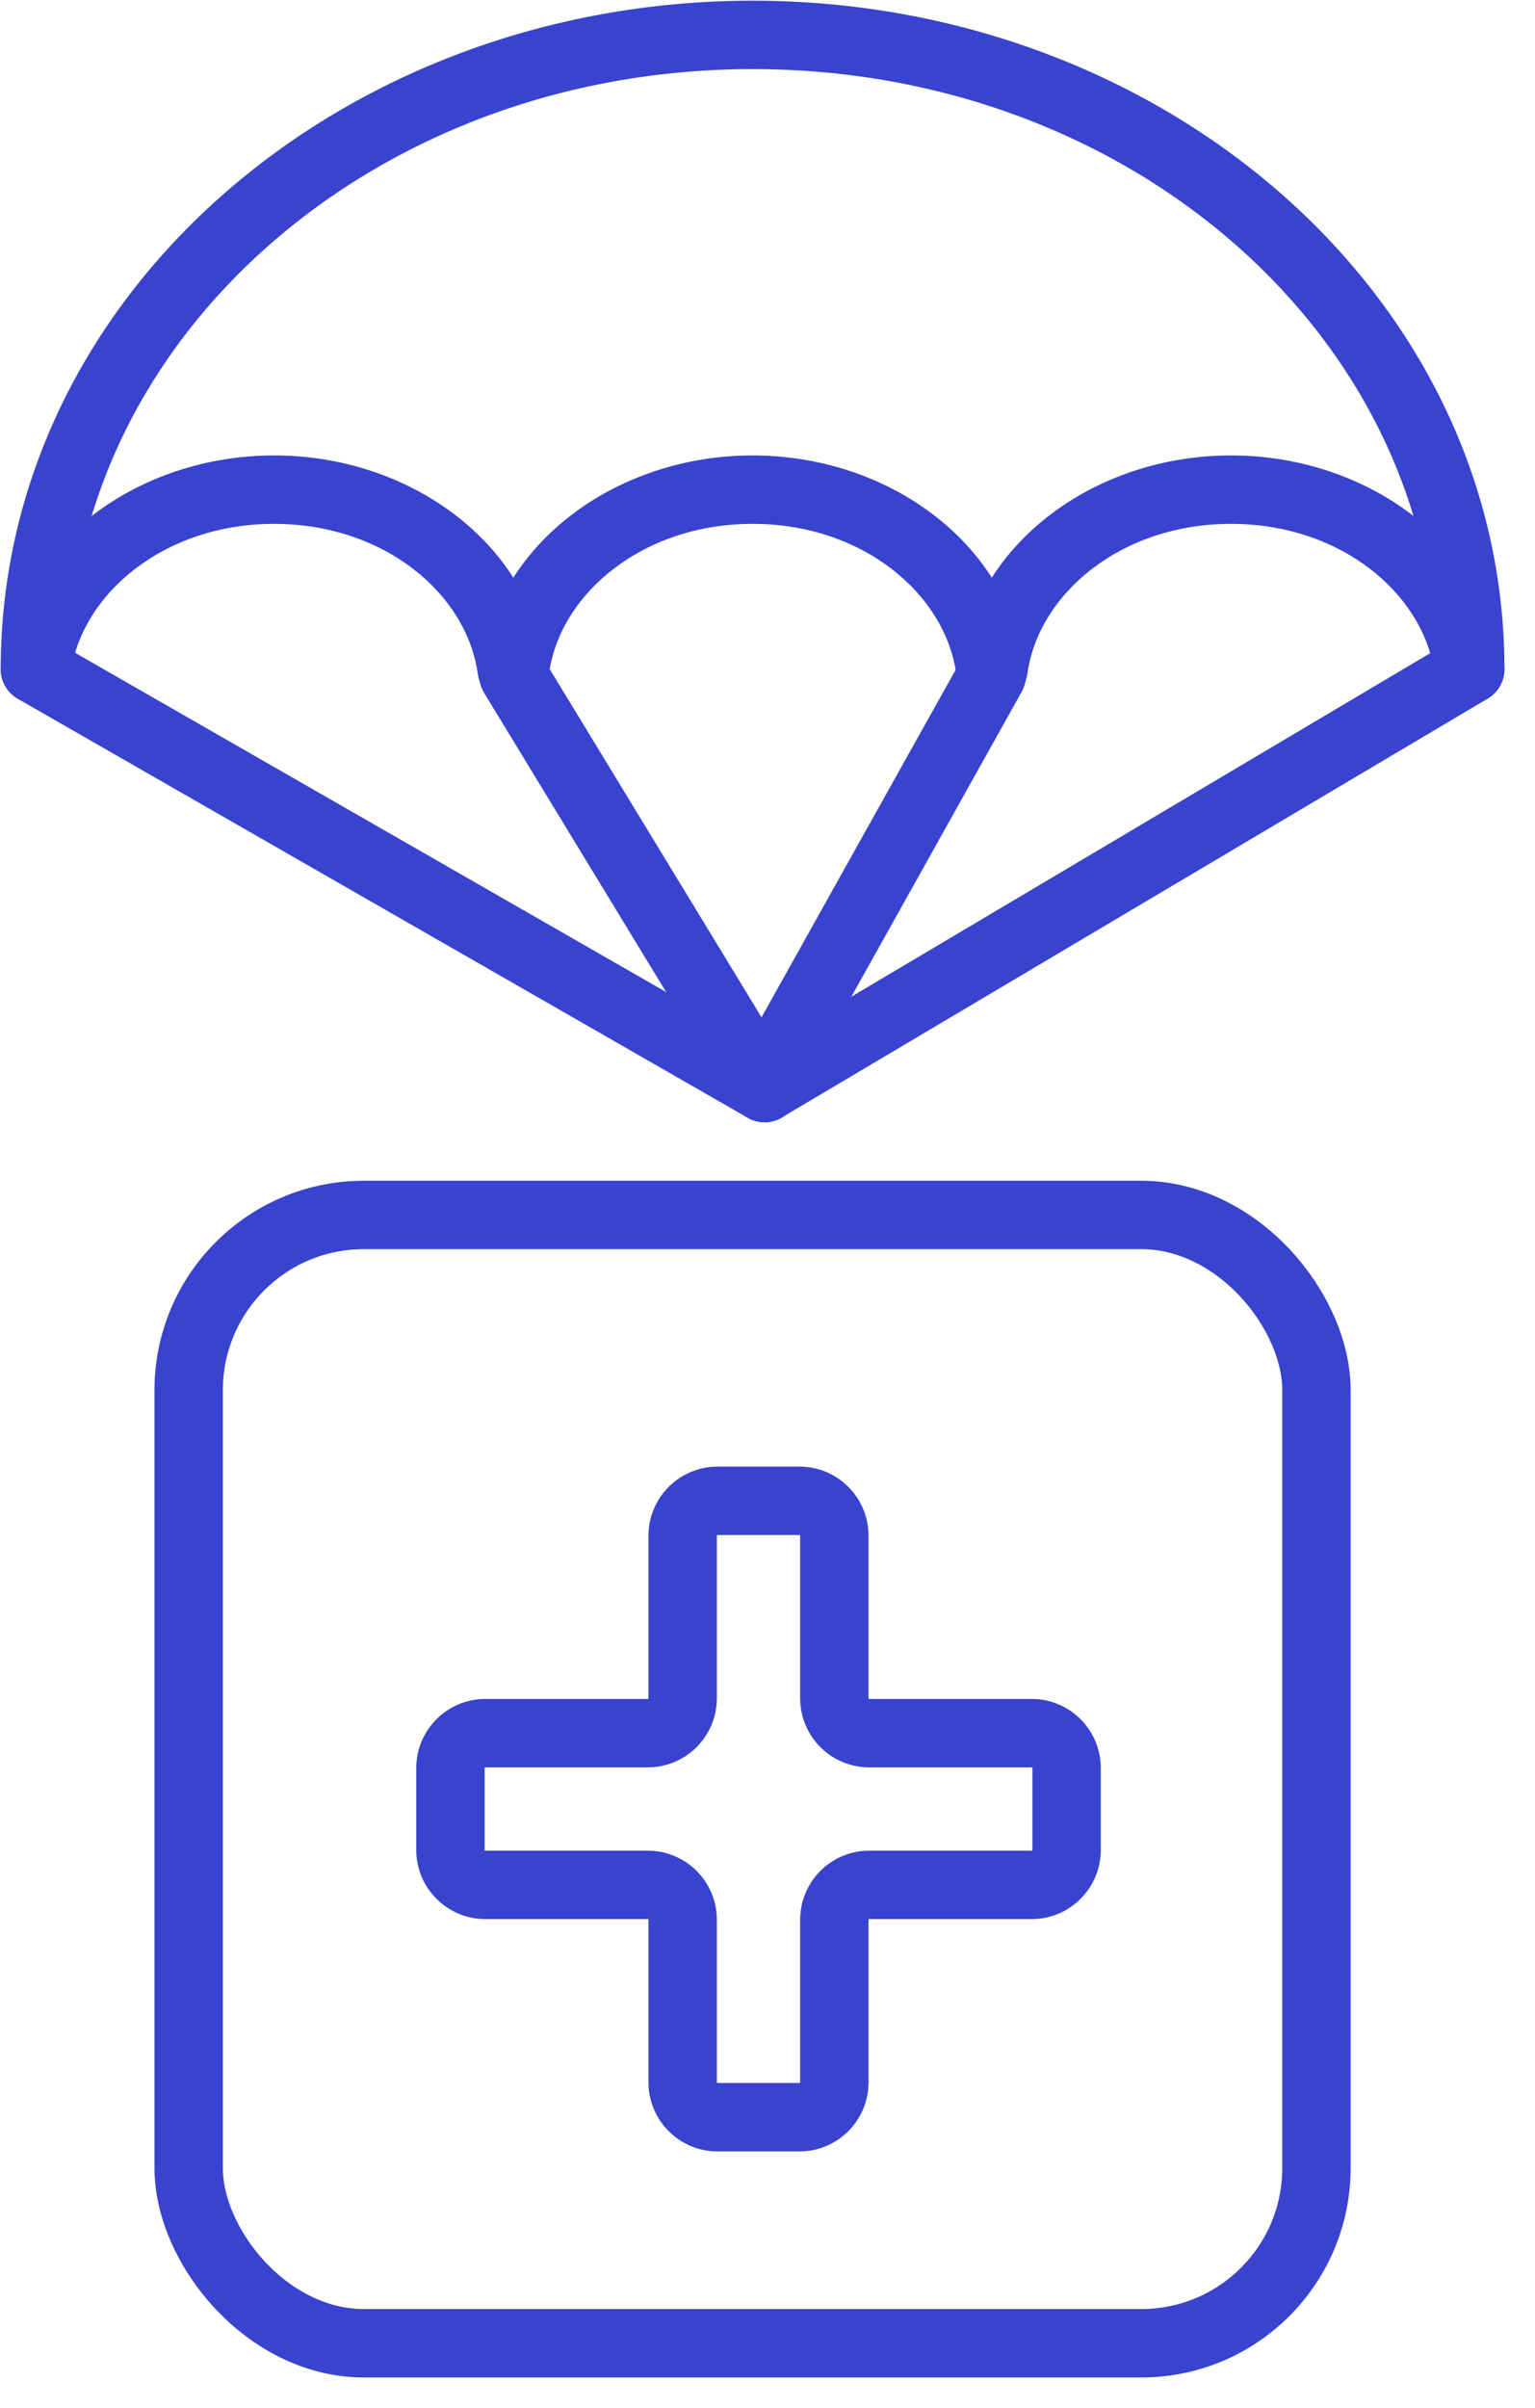
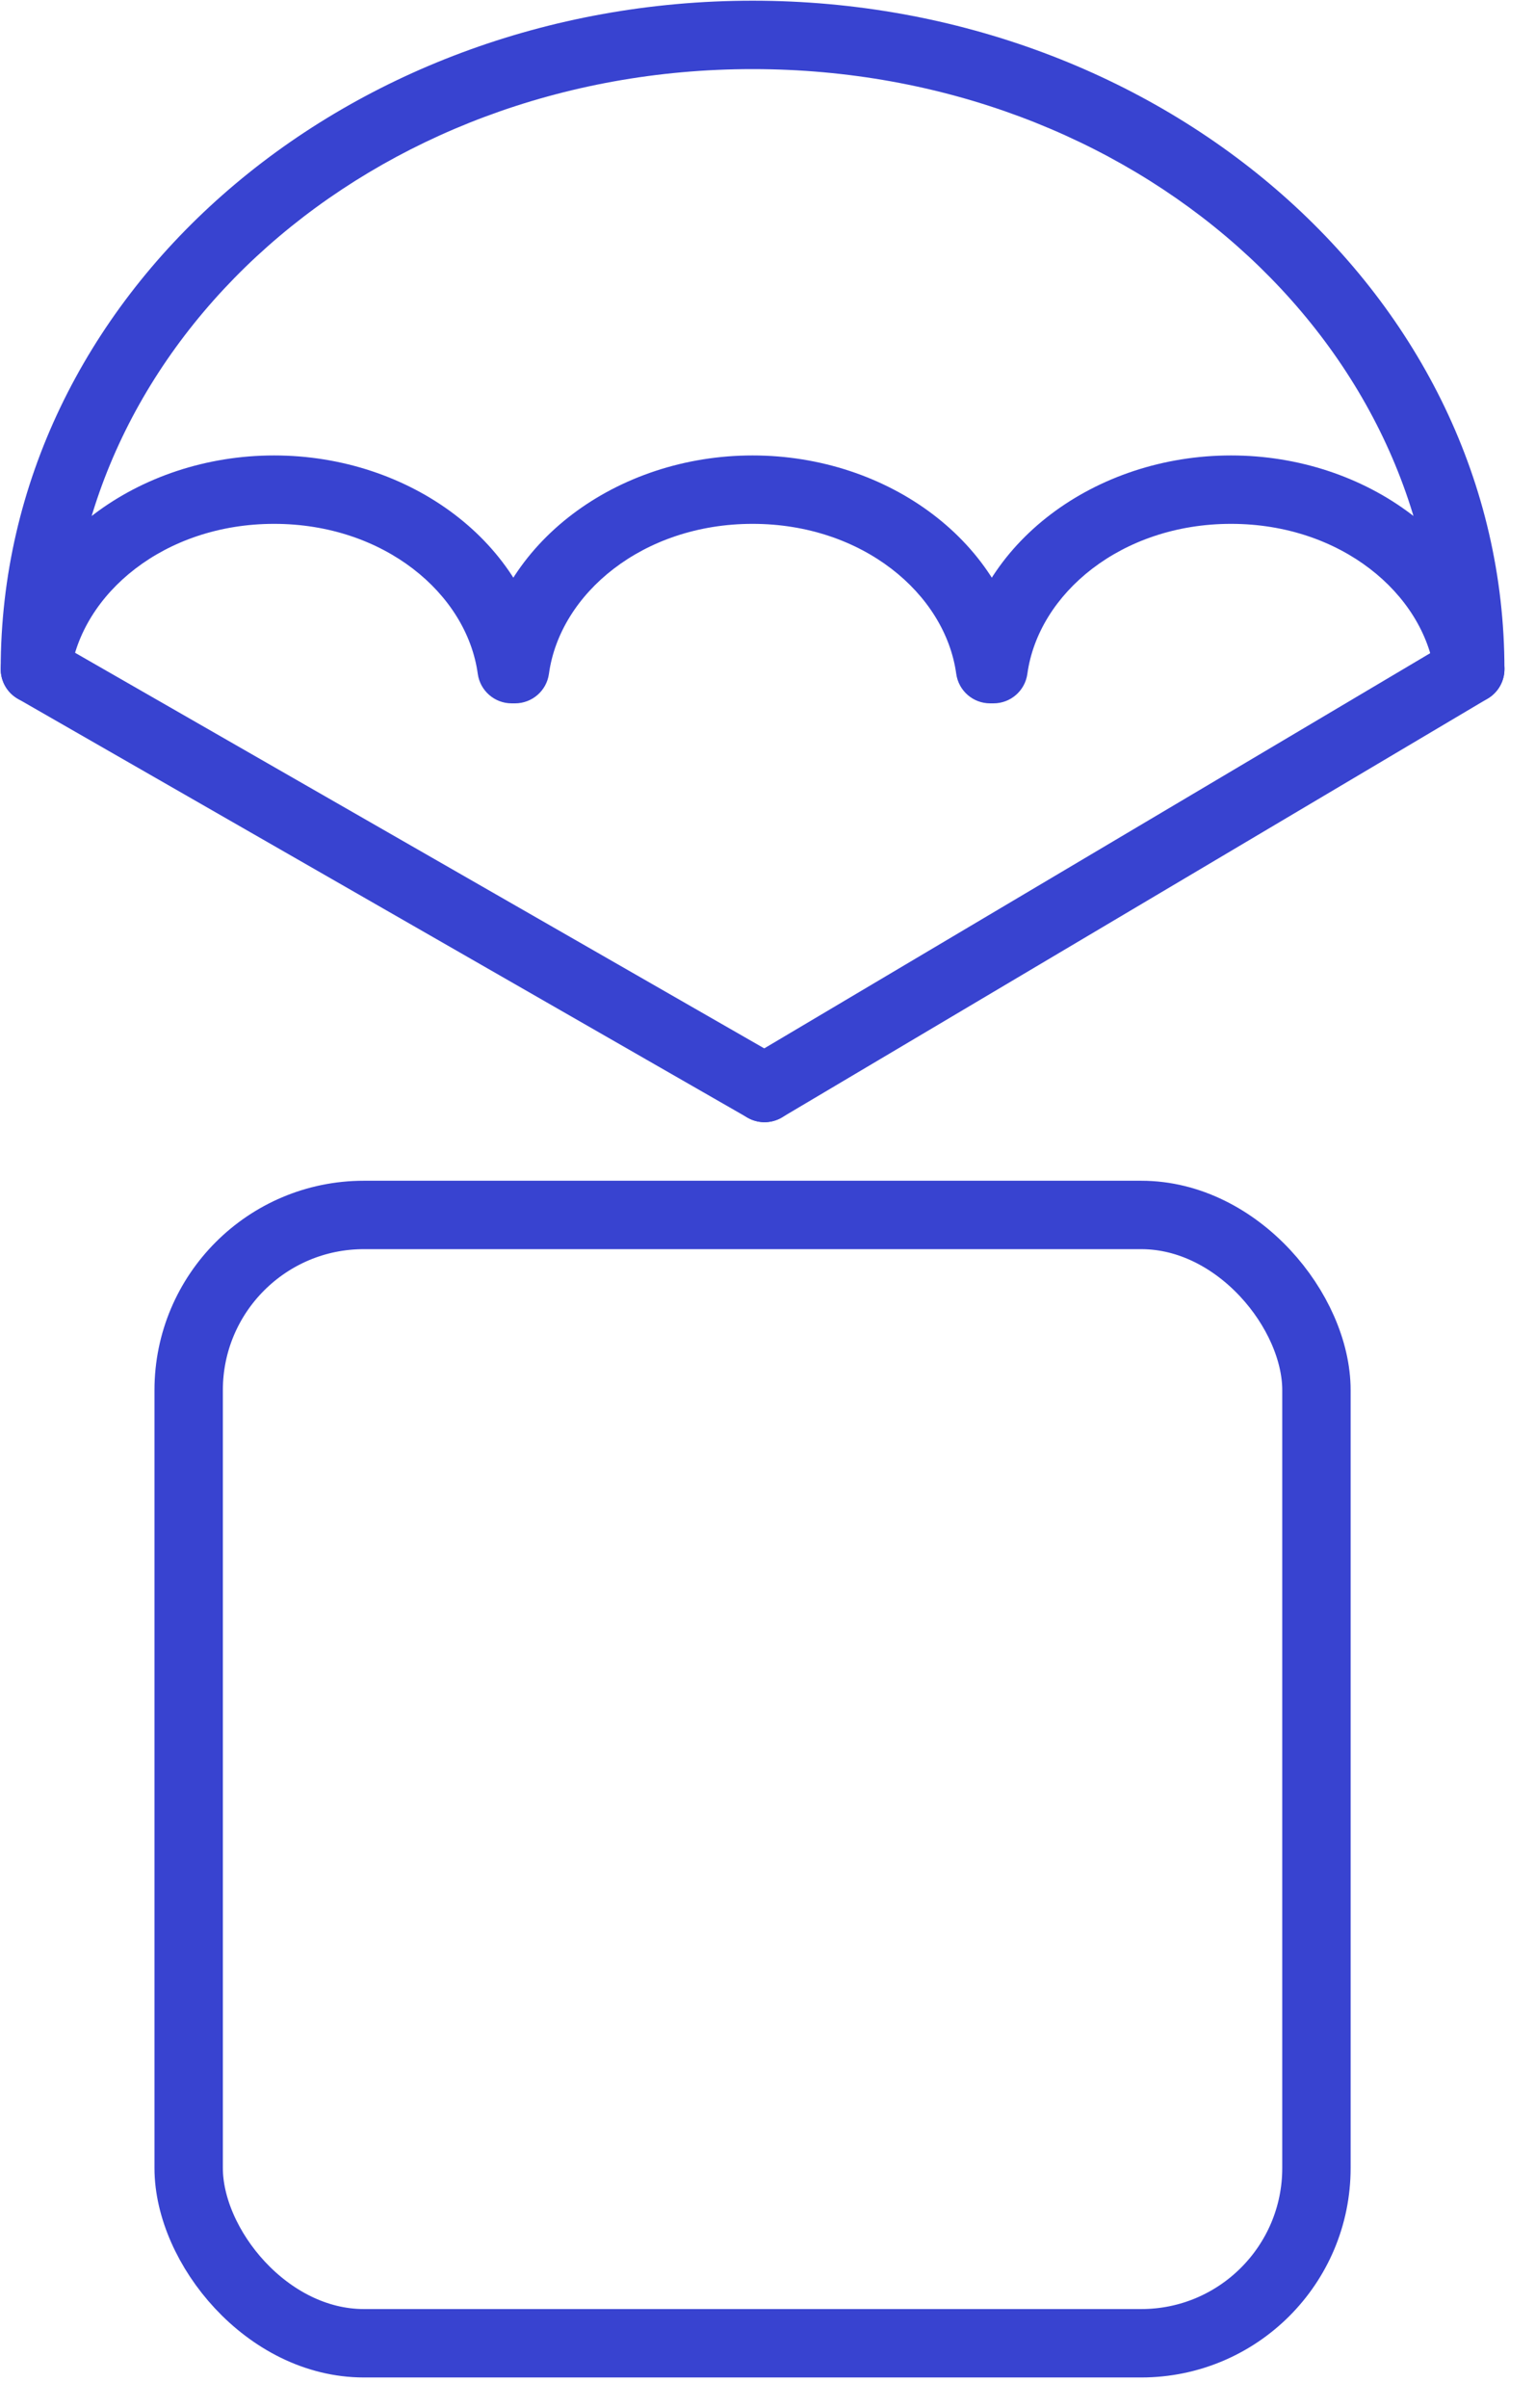
<svg xmlns="http://www.w3.org/2000/svg" width="44" height="69" viewBox="0 0 44 69" fill="none">
  <rect x="5.408" y="34.81" width="32.327" height="32.327" rx="5.02" stroke="#3843D0" stroke-width="1.96" />
-   <path d="M24.916 49.657V48.677V49.657ZM29.573 49.657V50.637V49.657ZM13.912 49.657L13.912 48.677L13.912 49.657ZM20.568 43V43.98H22.916V43V42.02H20.568V43ZM19.568 48.657H20.548V44H19.568H18.588V48.657H19.568ZM13.912 49.657L13.912 50.637L18.568 50.637V49.657V48.677L13.912 48.677L13.912 49.657ZM12.912 53.004H13.892V50.657H12.912H11.932V53.004H12.912ZM18.568 54.004V53.024H13.912V54.004V54.984H18.568V54.004ZM19.568 59.661H20.548V55.004H19.568H18.588V59.661H19.568ZM22.916 60.661V59.681H20.568V60.661V61.641H22.916V60.661ZM23.916 55.004H22.936V59.661H23.916H24.896V55.004H23.916ZM29.573 54.004V53.024H24.916V54.004V54.984H29.573V54.004ZM30.573 50.657H29.593V53.004H30.573H31.553V50.657H30.573ZM24.916 49.657V50.637L29.573 50.637V49.657V48.677L24.916 48.677V49.657ZM23.916 44H22.936V48.657H23.916H24.896V44H23.916ZM24.916 49.657V48.677C24.911 48.677 24.909 48.676 24.908 48.675C24.906 48.675 24.904 48.673 24.901 48.671C24.899 48.668 24.898 48.666 24.897 48.664C24.896 48.663 24.896 48.661 24.896 48.657H23.916H22.936C22.936 49.75 23.822 50.637 24.916 50.637V49.657ZM30.573 50.657H31.553C31.553 49.563 30.666 48.677 29.573 48.677V49.657V50.637C29.577 50.637 29.579 50.637 29.58 50.638C29.582 50.639 29.584 50.64 29.587 50.643C29.589 50.645 29.591 50.648 29.592 50.649C29.592 50.65 29.593 50.652 29.593 50.657H30.573ZM29.573 54.004V54.984C30.666 54.984 31.553 54.097 31.553 53.004H30.573H29.593C29.593 53.008 29.592 53.01 29.592 53.011C29.591 53.013 29.589 53.016 29.587 53.018C29.584 53.021 29.582 53.022 29.58 53.023C29.579 53.023 29.577 53.024 29.573 53.024V54.004ZM23.916 55.004H24.896C24.896 54.999 24.896 54.998 24.897 54.996C24.898 54.995 24.899 54.992 24.901 54.99C24.904 54.987 24.906 54.986 24.908 54.985C24.909 54.985 24.911 54.984 24.916 54.984V54.004V53.024C23.822 53.024 22.936 53.91 22.936 55.004H23.916ZM22.916 60.661V61.641C24.009 61.641 24.896 60.754 24.896 59.661H23.916H22.936C22.936 59.665 22.935 59.667 22.934 59.668C22.934 59.67 22.932 59.672 22.93 59.675C22.927 59.677 22.925 59.679 22.923 59.679C22.922 59.68 22.92 59.681 22.916 59.681V60.661ZM19.568 59.661H18.588C18.588 60.754 19.475 61.641 20.568 61.641V60.661V59.681C20.564 59.681 20.562 59.68 20.561 59.679C20.559 59.679 20.557 59.677 20.554 59.675C20.552 59.672 20.55 59.67 20.549 59.668C20.549 59.667 20.548 59.665 20.548 59.661H19.568ZM18.568 54.004V54.984C18.573 54.984 18.575 54.985 18.576 54.985C18.578 54.986 18.58 54.987 18.582 54.99C18.585 54.992 18.587 54.995 18.587 54.996C18.588 54.998 18.588 54.999 18.588 55.004H19.568H20.548C20.548 53.91 19.662 53.024 18.568 53.024V54.004ZM12.912 53.004H11.932C11.932 54.097 12.819 54.984 13.912 54.984V54.004V53.024C13.908 53.024 13.906 53.023 13.905 53.023C13.903 53.022 13.9 53.021 13.898 53.018C13.895 53.016 13.894 53.013 13.893 53.011C13.893 53.01 13.892 53.008 13.892 53.004H12.912ZM13.912 49.657L13.912 48.677C12.819 48.677 11.932 49.563 11.932 50.657H12.912H13.892C13.892 50.652 13.893 50.65 13.893 50.649C13.894 50.648 13.895 50.645 13.898 50.643C13.9 50.64 13.903 50.639 13.905 50.638C13.906 50.637 13.908 50.637 13.912 50.637L13.912 49.657ZM19.568 48.657H18.588C18.588 48.661 18.588 48.663 18.587 48.664C18.587 48.666 18.585 48.668 18.582 48.671C18.58 48.673 18.578 48.675 18.576 48.675C18.575 48.676 18.573 48.677 18.568 48.677V49.657V50.637C19.662 50.637 20.548 49.75 20.548 48.657H19.568ZM22.916 43V43.98C22.92 43.98 22.922 43.981 22.923 43.981C22.925 43.982 22.927 43.983 22.93 43.986C22.932 43.988 22.934 43.991 22.934 43.992C22.935 43.993 22.936 43.995 22.936 44H23.916H24.896C24.896 42.907 24.009 42.02 22.916 42.02V43ZM20.568 43V42.02C19.475 42.02 18.588 42.907 18.588 44H19.568H20.548C20.548 43.995 20.549 43.993 20.549 43.992C20.55 43.991 20.552 43.988 20.554 43.986C20.557 43.983 20.559 43.982 20.561 43.981C20.562 43.981 20.564 43.98 20.568 43.98V43Z" fill="#3843D0" />
  <path d="M1 19.172L21.915 31.172" stroke="#3843D0" stroke-width="1.96" stroke-linecap="round" stroke-linejoin="round" />
  <path d="M42.145 19.172L21.915 31.172" stroke="#3843D0" stroke-width="1.96" stroke-linecap="round" stroke-linejoin="round" />
  <path d="M21.572 1L21.572 0.02H21.572V1ZM42.145 19.172V20.152C42.404 20.152 42.654 20.049 42.837 19.865C43.021 19.681 43.124 19.432 43.124 19.172L42.145 19.172ZM42.096 19.172L41.125 19.306C41.192 19.791 41.606 20.152 42.096 20.152V19.172ZM35.287 14.029L35.287 13.049H35.287V14.029ZM28.479 19.172V20.152C28.968 20.152 29.382 19.791 29.449 19.306L28.479 19.172ZM28.381 19.172L27.41 19.306C27.477 19.791 27.891 20.152 28.381 20.152V19.172ZM21.572 14.029L21.572 13.049H21.572V14.029ZM14.764 19.172V20.152C15.253 20.152 15.668 19.791 15.735 19.306L14.764 19.172ZM14.666 19.172L13.695 19.306C13.762 19.791 14.177 20.152 14.666 20.152V19.172ZM7.857 14.029L7.857 13.049H7.857V14.029ZM1.049 19.172V20.152C1.538 20.152 1.953 19.791 2.02 19.306L1.049 19.172ZM1 19.172L0.02 19.172C0.02 19.432 0.123 19.681 0.307 19.865C0.491 20.049 0.74 20.152 1 20.152L1 19.172ZM21.572 1L21.572 1.98C32.51 1.98 41.164 9.788 41.164 19.172L42.145 19.172L43.124 19.172C43.124 8.484 33.357 0.02 21.572 0.02L21.572 1ZM42.145 19.172V18.192H42.096V19.172V20.152H42.145V19.172ZM42.096 19.172L43.066 19.038C42.585 15.548 39.172 13.049 35.287 13.049L35.287 14.029L35.287 15.009C38.43 15.009 40.807 17.004 41.125 19.306L42.096 19.172ZM35.287 14.029V13.049C31.402 13.049 27.989 15.548 27.508 19.038L28.479 19.172L29.449 19.306C29.767 17.004 32.144 15.009 35.287 15.009V14.029ZM28.479 19.172V18.192H28.381V19.172V20.152H28.479V19.172ZM28.381 19.172L29.352 19.038C28.87 15.548 25.457 13.049 21.572 13.049L21.572 14.029L21.572 15.009C24.715 15.009 27.092 17.004 27.41 19.306L28.381 19.172ZM21.572 14.029V13.049C17.687 13.049 14.274 15.548 13.793 19.038L14.764 19.172L15.735 19.306C16.052 17.004 18.429 15.009 21.572 15.009V14.029ZM14.764 19.172V18.192H14.666V19.172V20.152H14.764V19.172ZM14.666 19.172L15.637 19.038C15.155 15.548 11.742 13.049 7.857 13.049L7.857 14.029L7.857 15.009C11.001 15.009 13.378 17.004 13.695 19.306L14.666 19.172ZM7.857 14.029V13.049C3.973 13.049 0.56 15.548 0.078 19.038L1.049 19.172L2.02 19.306C2.337 17.004 4.714 15.009 7.857 15.009V14.029ZM1.049 19.172V18.192H1V19.172V20.152H1.049V19.172ZM1 19.172L1.98 19.172C1.98 9.788 10.634 1.98 21.572 1.98V1V0.02C9.787 0.02 0.02 8.484 0.02 19.172L1 19.172Z" fill="#3843D0" />
-   <path d="M14.715 19.344L21.915 31.173" stroke="#3843D0" stroke-width="1.96" stroke-linecap="round" stroke-linejoin="round" />
-   <path d="M28.43 19.344L21.915 31.001" stroke="#3843D0" stroke-width="1.96" stroke-linecap="round" stroke-linejoin="round" />
</svg>